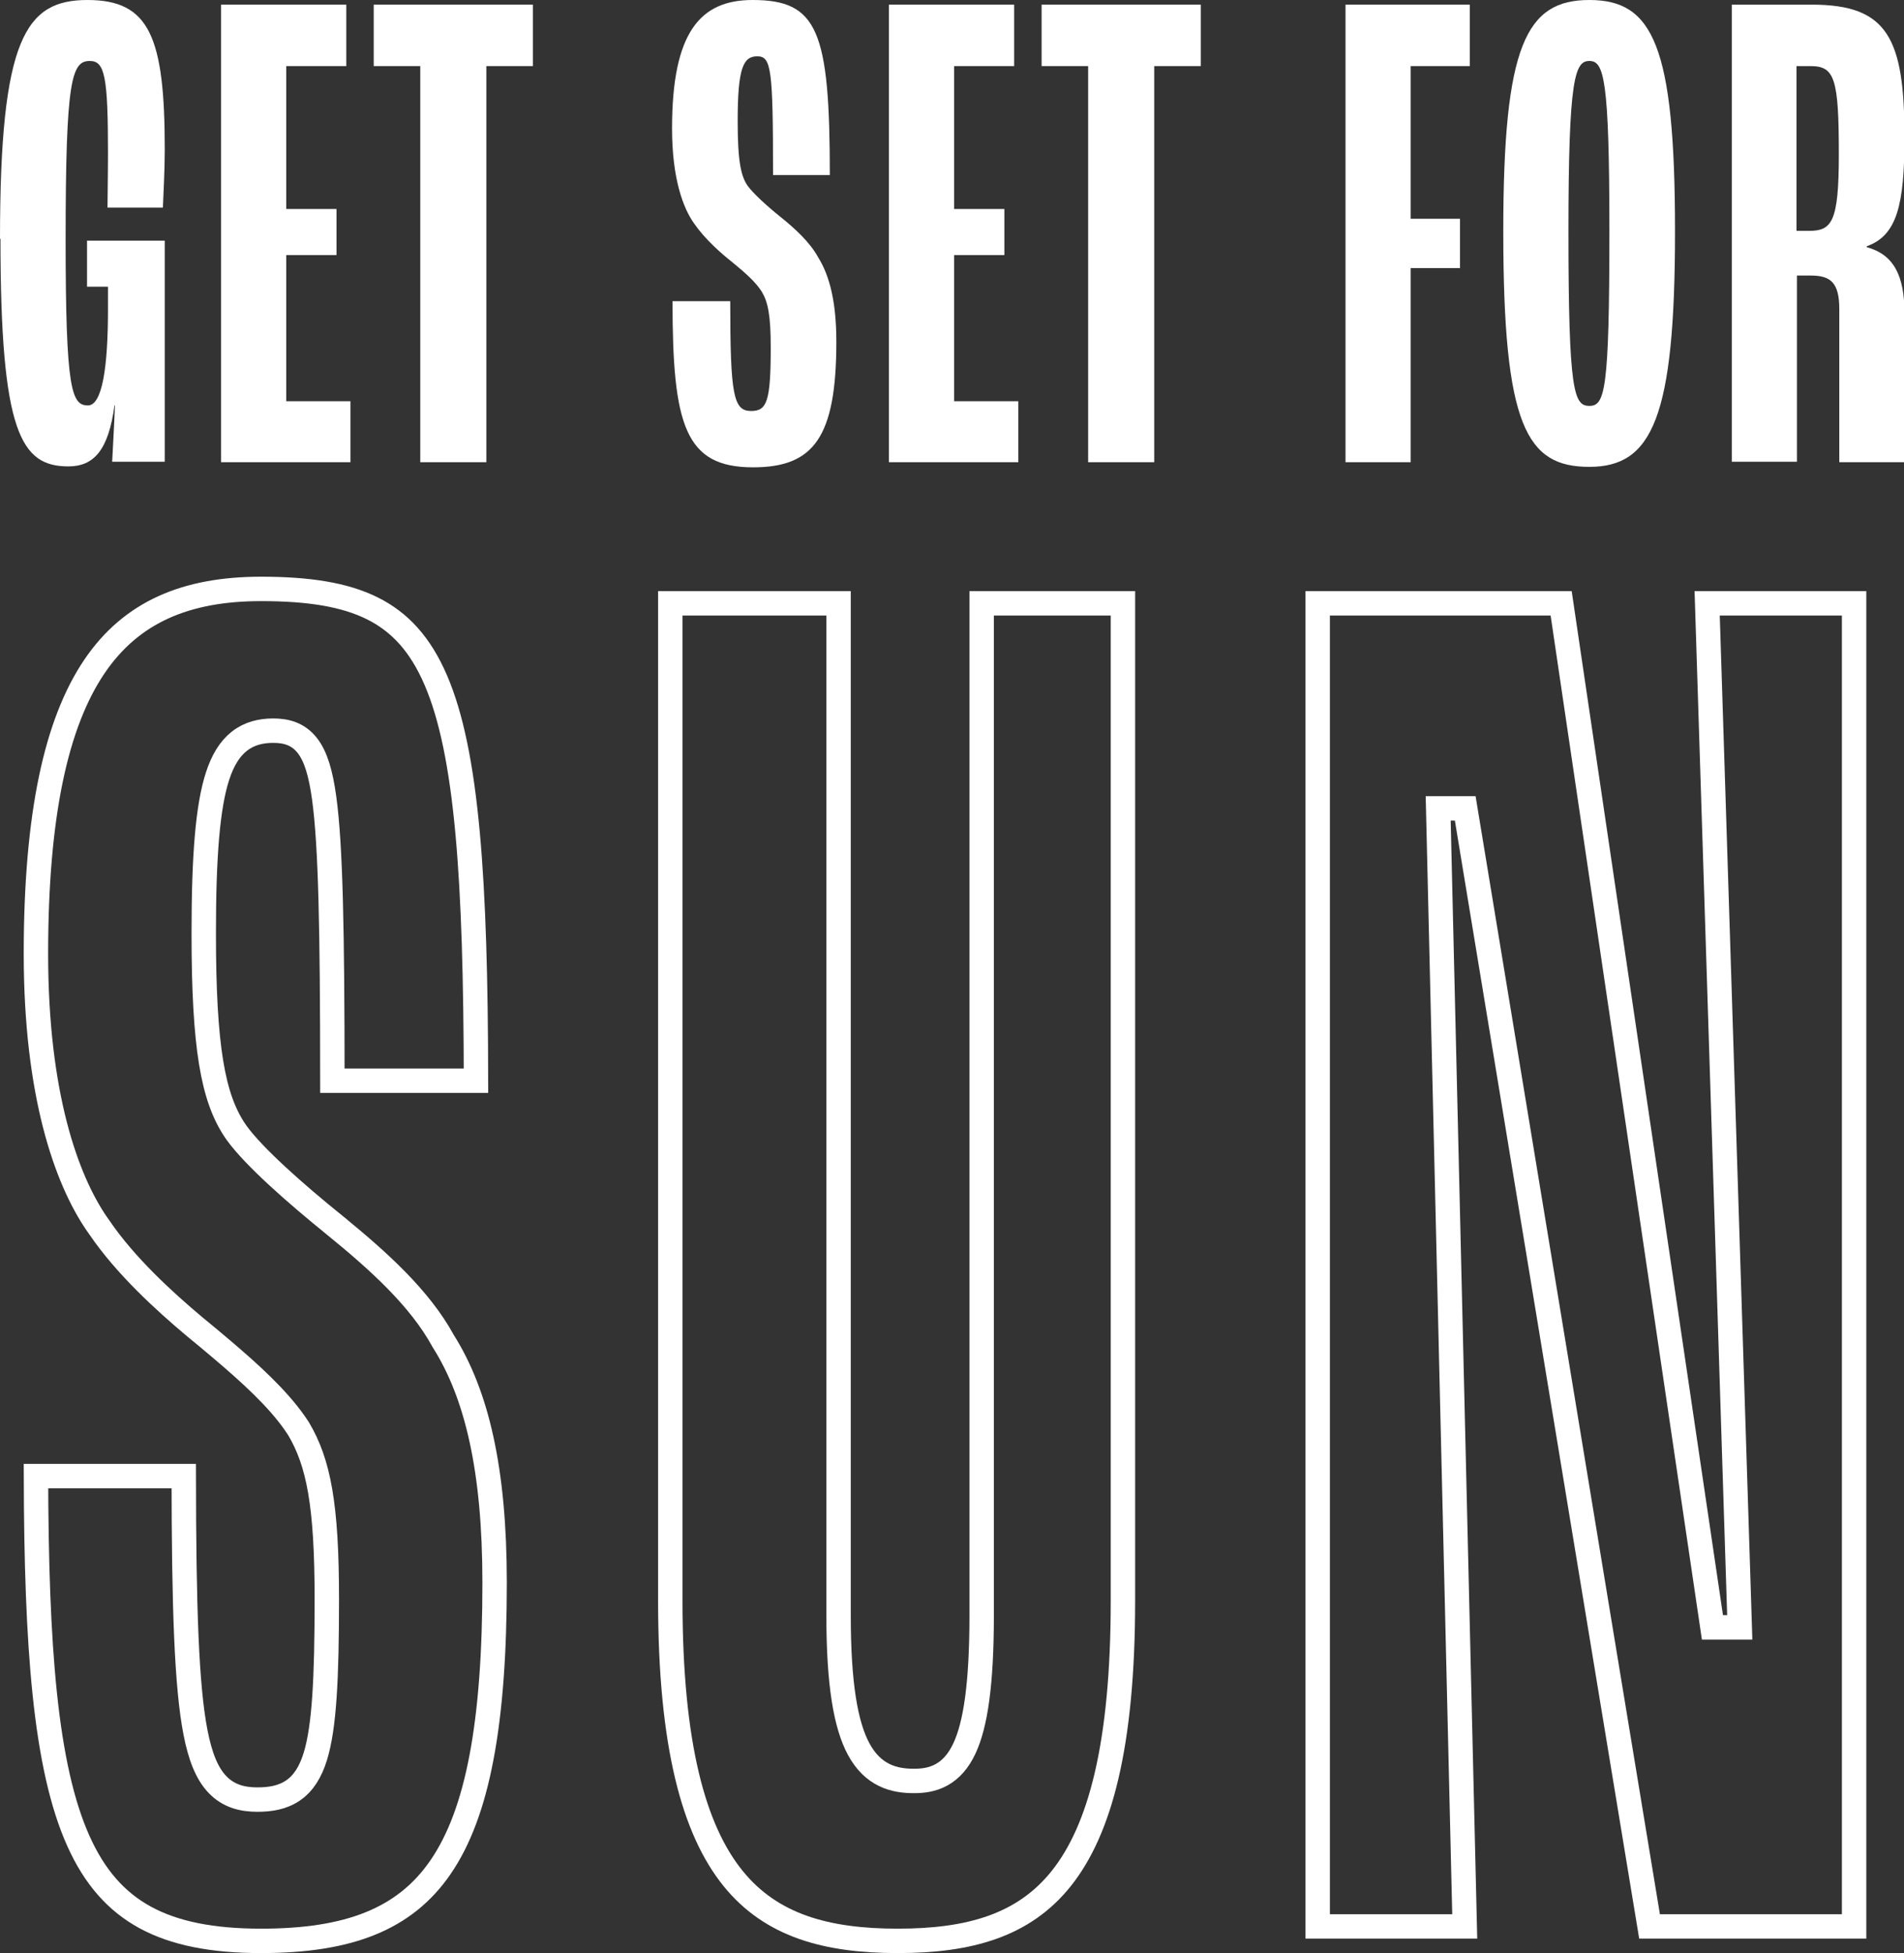
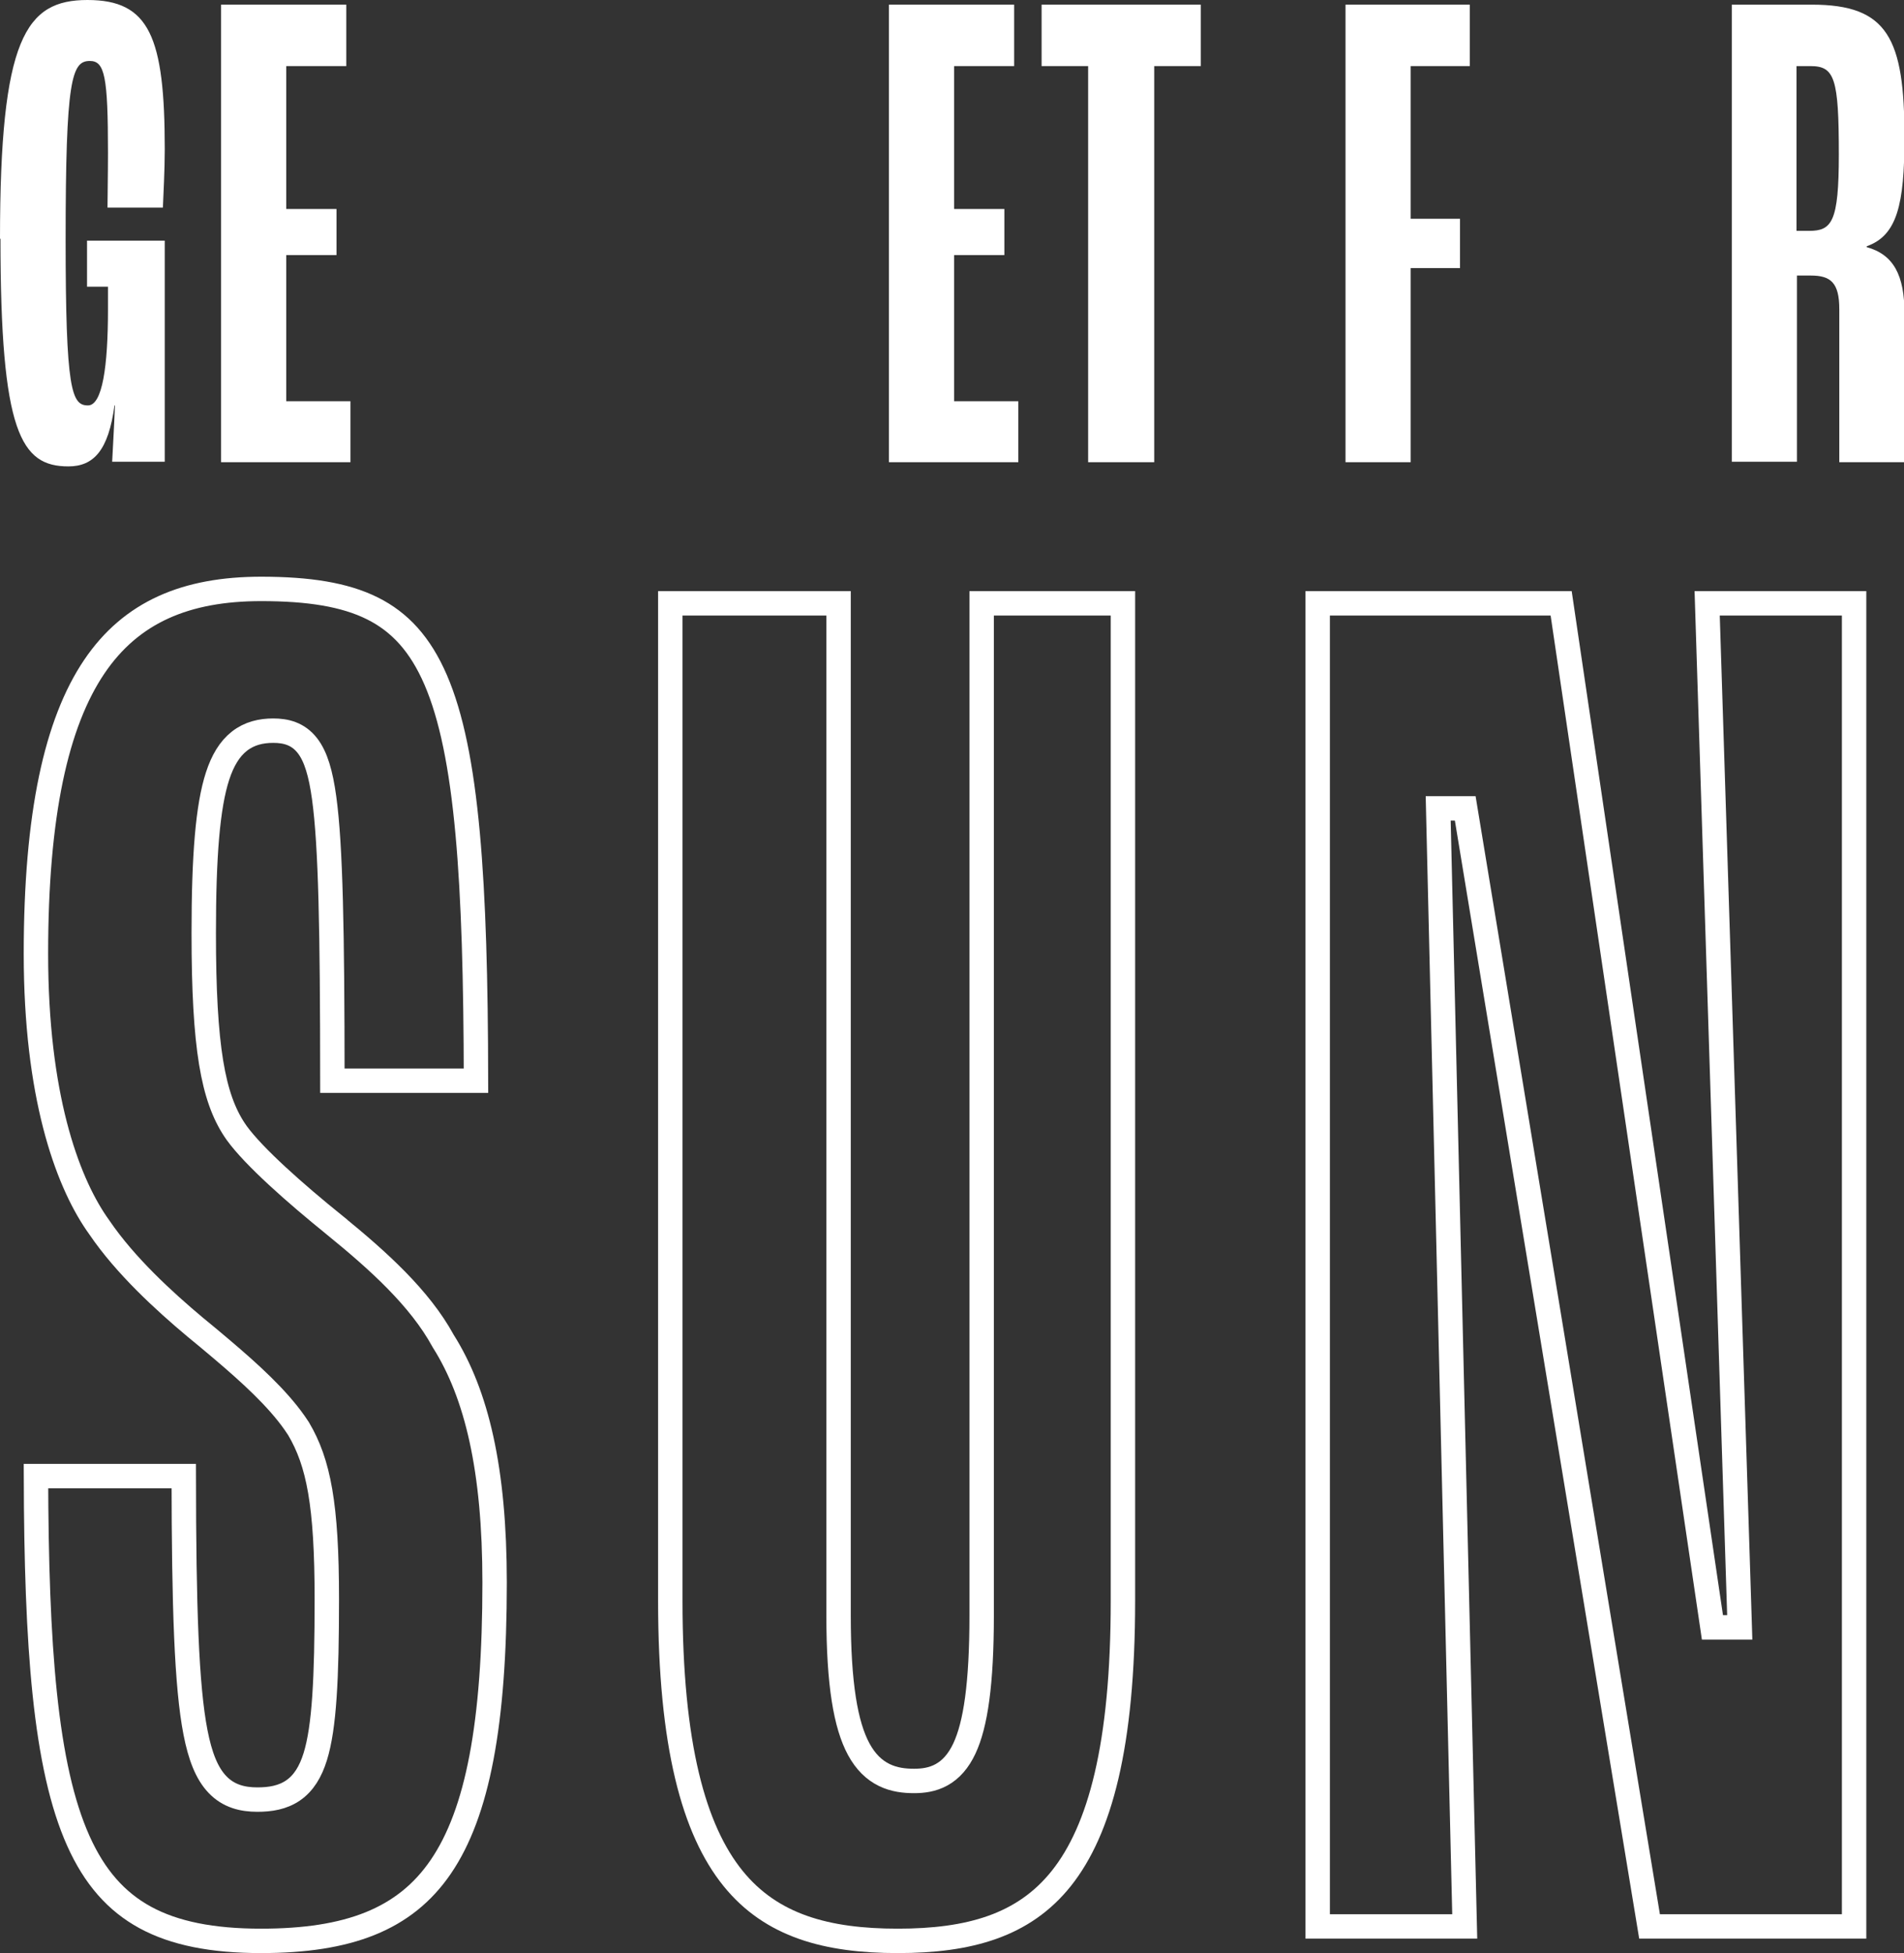
<svg xmlns="http://www.w3.org/2000/svg" width="156" height="160" viewBox="0 0 156 160" fill="none">
  <rect x="0" y="0" width="156" height="160" fill="#333333" stroke="none" />
  <g clip-path="url(#clip0_21_2337)">
    <path d="M0 19.6C0 3.127 2.097 0 7.169 0C12.241 0 13.499 3.012 13.499 12.24C13.499 13.956 13.384 16.015 13.346 17.007H8.809C8.809 16.168 8.847 14.261 8.847 12.507C8.847 6.254 8.58 4.995 7.36 4.995C5.872 4.995 5.377 6.482 5.377 19.676C5.377 31.992 5.872 33.213 7.207 33.213C8.389 33.213 8.847 30.009 8.847 25.358V23.489H7.131V19.714H13.499V37.827H9.19C9.228 36.988 9.342 35.157 9.419 33.213H9.381C8.885 36.911 7.665 38.208 5.605 38.208C1.716 38.208 0.038 35.462 0.038 19.523" fill="white" />
    <path d="M18.113 0.381H28.371V5.415H23.452V17.121H27.57V20.896H23.452V32.869H28.714V37.865H18.113V0.381Z" fill="white" />
-     <path d="M34.433 5.415H30.62V0.381H43.661V5.415H39.848V37.865H34.433V5.415Z" fill="white" />
-     <path d="M55.063 24.671H59.83C59.83 32.412 60.097 33.67 61.546 33.67C62.843 33.67 63.148 32.869 63.148 28.446C63.148 25.815 62.919 24.747 62.423 23.909C61.927 23.108 61.012 22.307 59.983 21.468C59.067 20.744 57.771 19.6 56.894 18.341C55.979 17.083 55.063 14.643 55.063 10.524C55.063 2.669 57.351 0 61.66 0C66.999 0 67.99 2.517 67.99 14.338H63.338C63.338 5.567 63.186 4.614 62.042 4.614C60.898 4.614 60.44 5.567 60.44 9.914C60.44 13.232 60.707 14.452 61.279 15.253C61.737 15.863 62.804 16.854 63.948 17.769C65.13 18.723 66.351 19.828 67.037 21.087C67.99 22.612 68.524 24.785 68.524 27.989C68.524 35.844 66.656 38.284 61.699 38.284C56.131 38.284 55.102 34.852 55.102 24.671" fill="white" />
    <path d="M72.833 0.381H83.091V5.415H78.172V17.121H82.29V20.896H78.172V32.869H83.434V37.865H72.833V0.381Z" fill="white" />
    <path d="M89.154 5.415H85.341V0.381H98.382V5.415H94.569V37.865H89.154V5.415Z" fill="white" />
    <path d="M110.241 0.381H120.423V5.415H115.58V17.922H119.622V21.964H115.58V37.865H110.241V0.381Z" fill="white" />
-     <path d="M131.862 18.951C131.862 6.368 131.405 4.995 130.222 4.995C129.04 4.995 128.507 6.368 128.507 18.951C128.507 32.145 128.964 33.251 130.222 33.251C131.481 33.251 131.862 32.069 131.862 18.951ZM123.168 18.951C123.168 3.699 125.036 0 130.222 0C135.409 0 137.239 3.699 137.239 18.951C137.239 34.204 135.37 38.246 130.222 38.246C125.075 38.246 123.168 34.928 123.168 18.951Z" fill="white" />
    <path d="M148.221 18.913C150.089 18.913 150.661 18.189 150.661 12.66C150.661 6.406 150.318 5.415 148.335 5.415H147.191V18.913H148.221ZM141.853 0.381H148.449C154.665 0.381 156.038 3.127 156.038 11.249C156.038 16.778 155.428 19.295 152.949 20.172V20.248C155.161 20.858 156.038 22.574 156.038 25.663V37.865H150.699V25.319C150.699 23.146 149.975 22.574 148.373 22.574H147.229V37.827H141.891V0.381H141.853Z" fill="white" />
    <path d="M21.392 48.245C25.28 48.245 28.234 48.704 30.514 49.841C32.753 50.957 34.436 52.775 35.698 55.701C36.975 58.662 37.809 62.733 38.317 68.297C38.805 73.636 38.985 80.282 38.998 88.533H27.233C27.227 76.26 27.098 69.281 26.558 65.364C26.284 63.378 25.884 61.983 25.191 61.09C24.409 60.08 23.384 59.858 22.384 59.858C21.399 59.858 20.444 60.071 19.618 60.717C18.808 61.351 18.24 62.31 17.829 63.569C17.02 66.048 16.693 70.099 16.693 76.454C16.693 85.848 17.459 89.907 19.221 92.566L19.395 92.819L19.401 92.829C20.825 94.781 24.132 97.717 27.472 100.412V100.413C30.983 103.275 34.384 106.332 36.301 109.841L36.316 109.868L36.333 109.894C39.049 114.204 40.525 120.354 40.525 129.647C40.525 141.203 39.133 148.516 36.11 152.939C33.167 157.247 28.533 159 21.392 159C17.374 159 14.29 158.383 11.898 157.08C9.529 155.79 7.748 153.777 6.418 150.807C5.077 147.812 4.201 143.861 3.666 138.742C3.156 133.86 2.964 127.971 2.947 120.924H15.056C15.068 131.69 15.282 138.141 16.016 141.916C16.393 143.856 16.936 145.265 17.806 146.18C18.731 147.153 19.882 147.426 21.087 147.426C22.136 147.426 23.148 147.268 24.011 146.676C24.883 146.077 25.448 145.14 25.831 143.905C26.576 141.506 26.777 137.479 26.777 130.982C26.777 123.257 26.099 119.816 24.465 117.051L24.454 117.034L24.444 117.017L24.126 116.547C22.691 114.512 20.522 112.532 18.146 110.517L17.038 109.585L17.028 109.577L15.98 108.713C13.436 106.582 10.271 103.684 8.147 100.562L8.14 100.551L8.132 100.54L7.896 100.204C5.459 96.624 2.944 89.713 2.944 78.132C2.944 66.688 4.623 59.218 7.721 54.625C10.755 50.127 15.257 48.245 21.392 48.245Z" stroke="white" stroke-width="2" />
    <path d="M68.706 49.427V132.317C68.706 137.954 69.288 141.324 70.361 143.303C70.918 144.329 71.621 145.01 72.453 145.414C73.266 145.81 74.116 145.9 74.892 145.9C75.602 145.9 76.394 145.808 77.147 145.391C77.914 144.966 78.531 144.267 79.009 143.253C79.932 141.294 80.43 137.947 80.43 132.317V49.427H92.005V131.134C92.005 142.997 90.114 149.921 86.96 153.881C83.864 157.769 79.38 159 73.558 159C67.735 159 63.199 157.769 60.055 153.876C56.856 149.916 54.919 142.993 54.919 131.134V49.427H68.706Z" stroke="white" stroke-width="2" />
    <path d="M127.91 49.427L140.178 132.462L140.304 133.317H142.542L142.51 132.285L139.873 49.427H151.911V157.818H135.152L120.189 67.063L120.051 66.226H117.835L117.859 67.249L120.009 157.818H107.962V49.427H127.91Z" stroke="white" stroke-width="2" />
  </g>
  <defs>
    <clipPath id="clip0_21_2337">
      <rect width="156" height="160" fill="white" />
    </clipPath>
  </defs>
</svg>